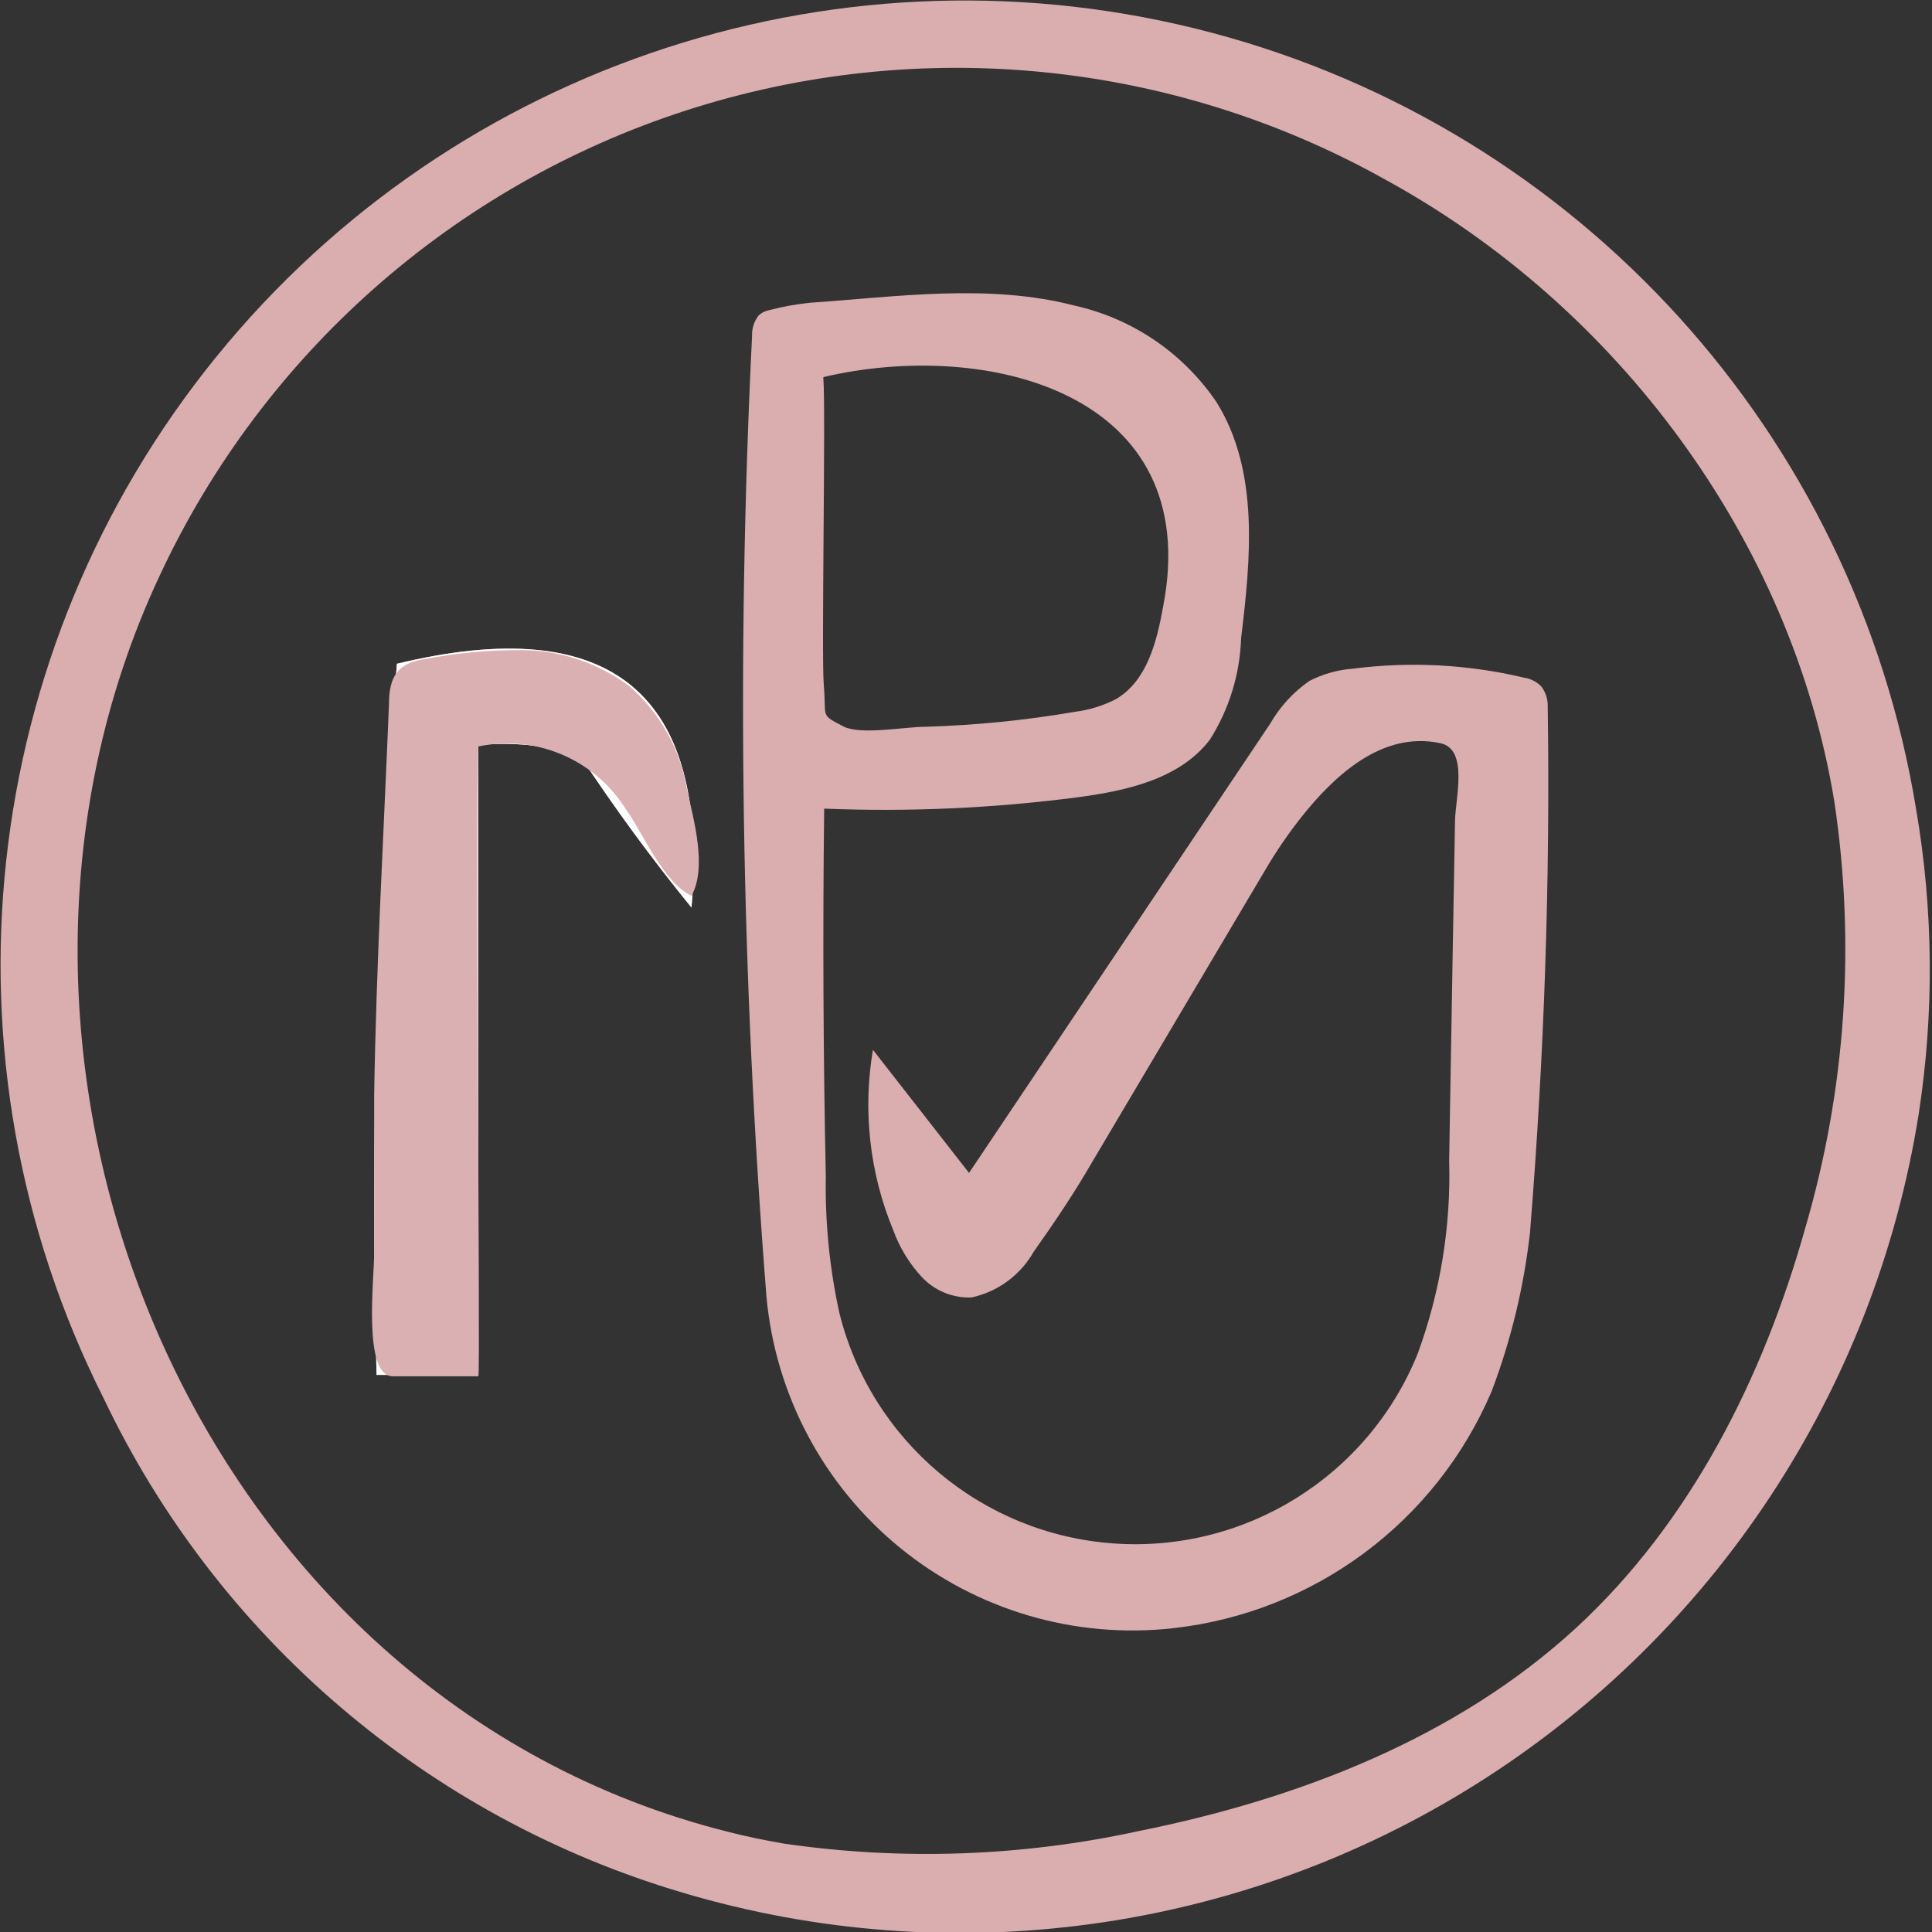
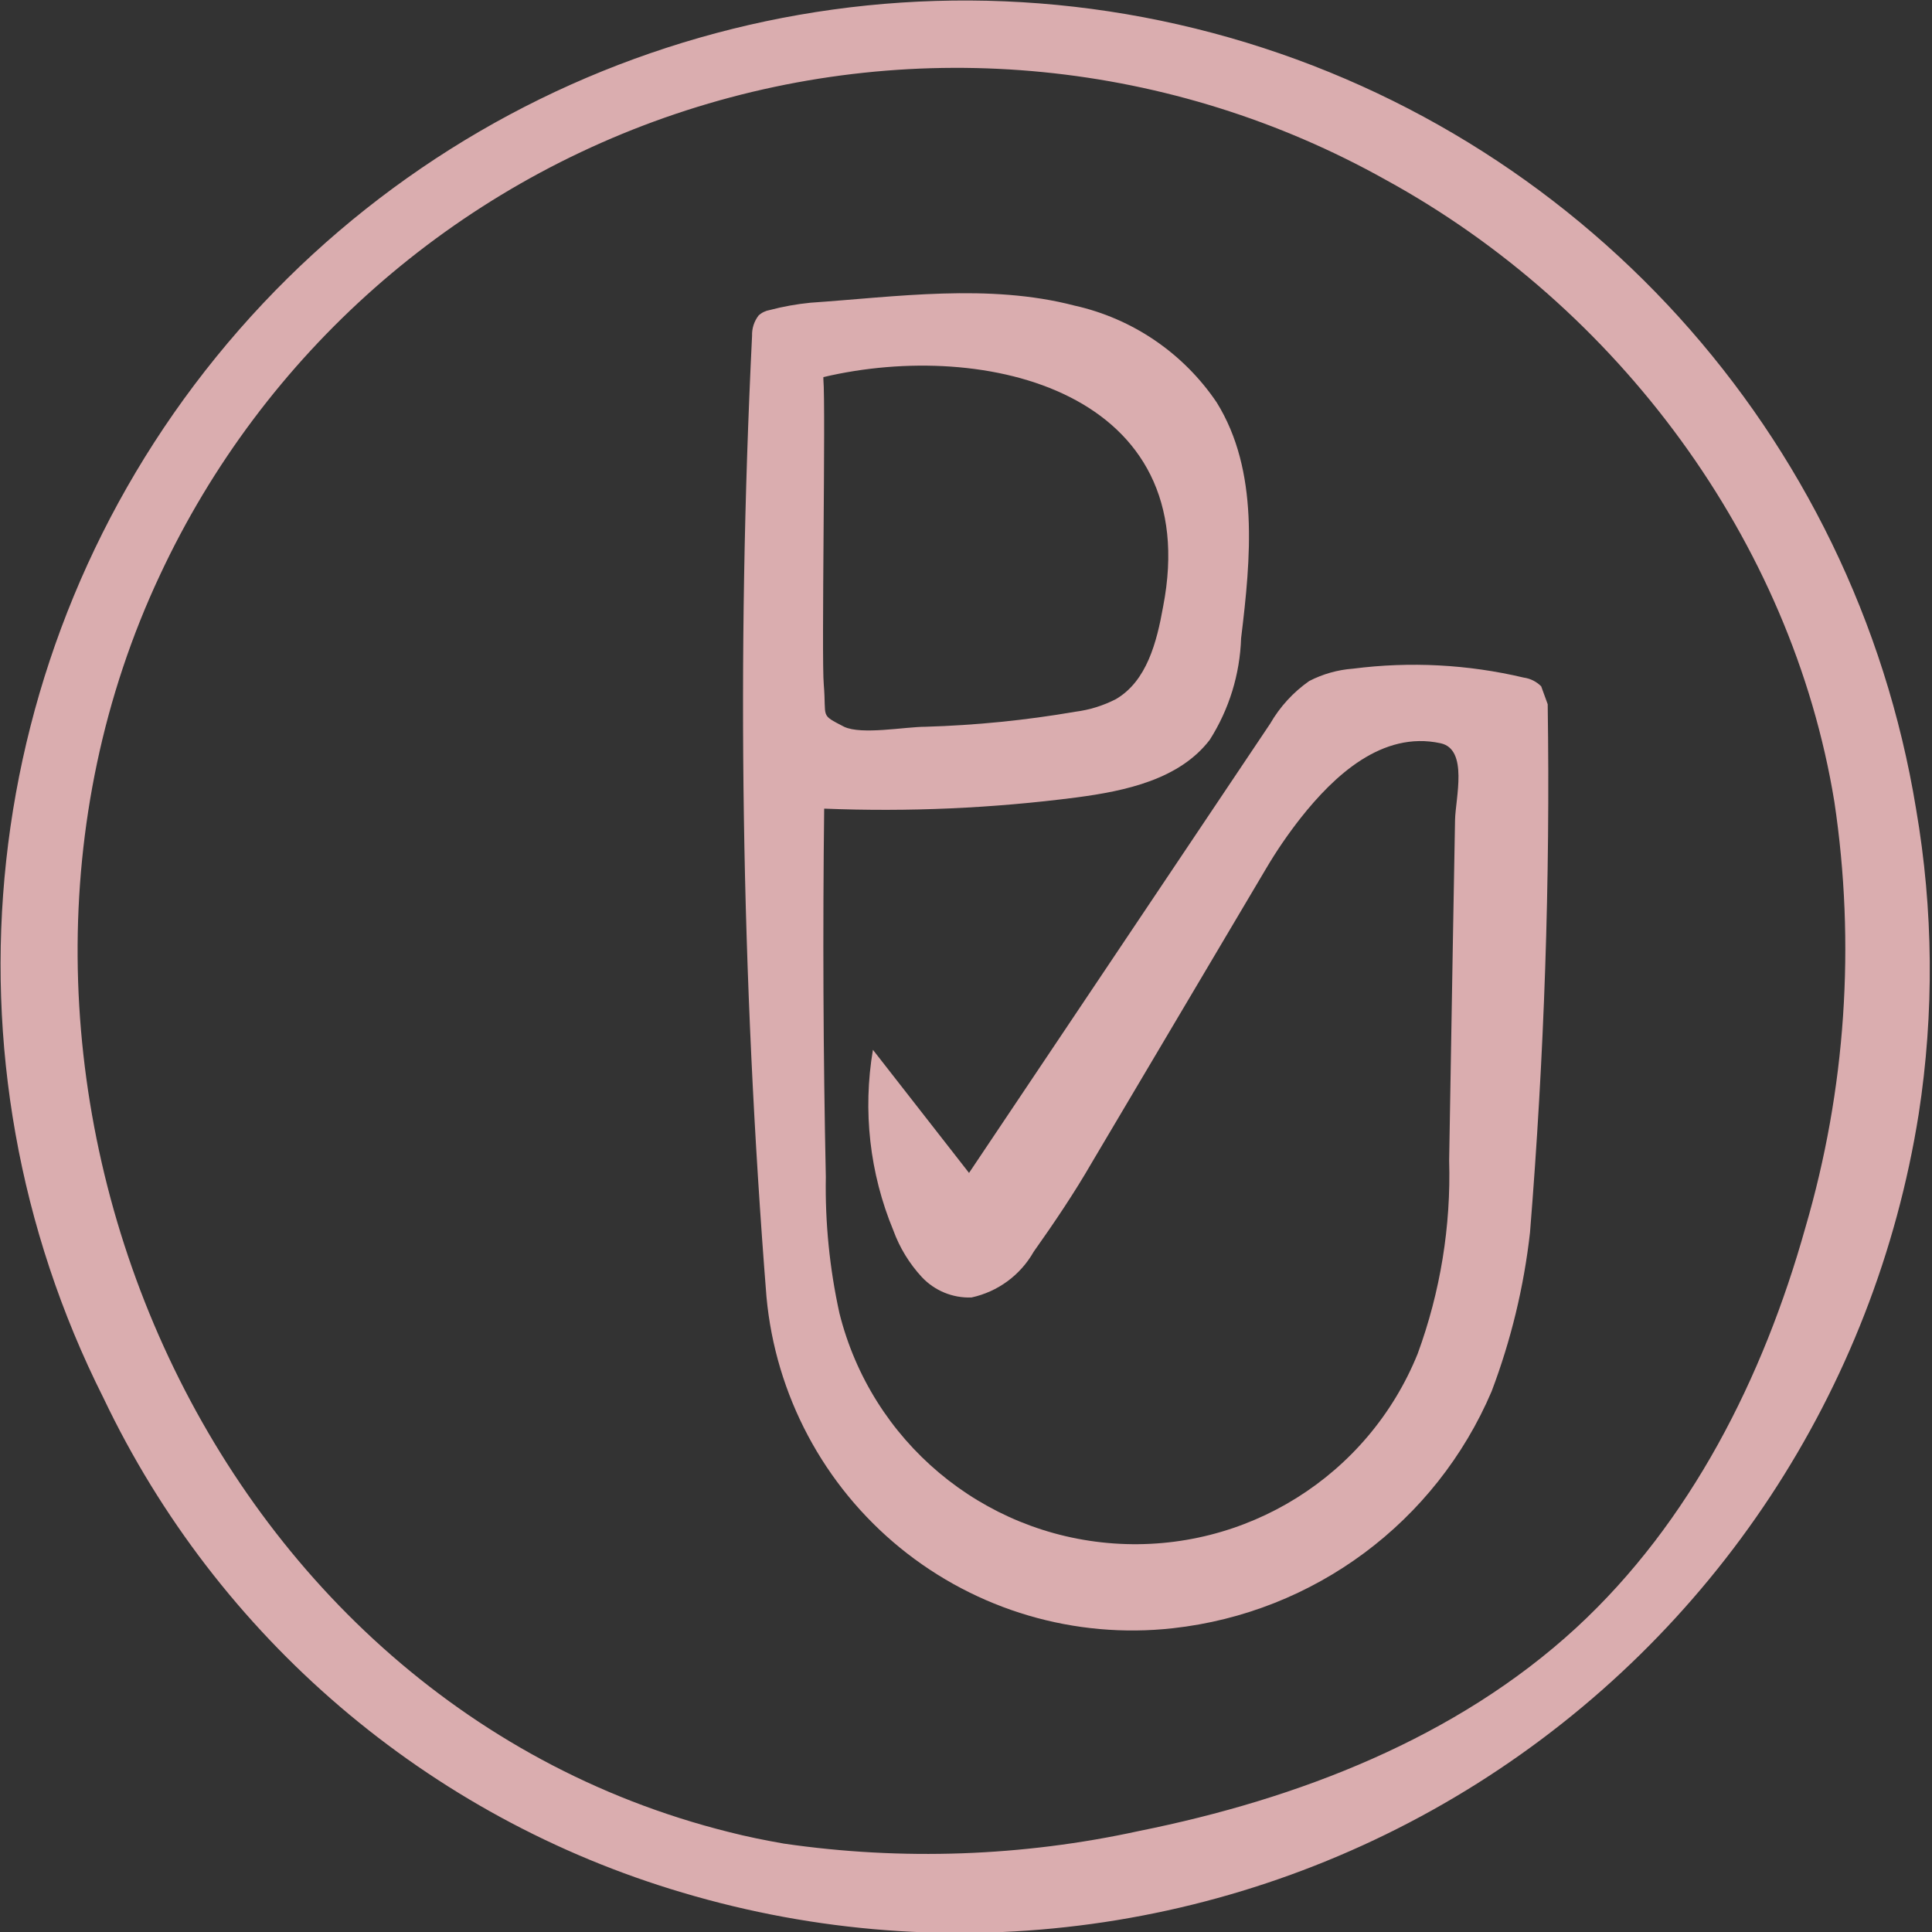
<svg xmlns="http://www.w3.org/2000/svg" width="256px" height="256px" viewBox="0 0 256 256" version="1.1">
  <rect x="0" y="0" width="256" height="256" fill="#333333" stroke="none" />
  <g id="surface1">
-     <path style=" stroke:none;fill-rule:evenodd;fill:rgb(85.49%,67.843%,68.627%);fill-opacity:1;" d="M 91.629 120.262 C 86.352 113.781 81.418 107.051 76.82 100.07 C 72.465 98.75 67.891 98.293 63.359 98.723 L 63.359 182.18 L 49.898 182.18 C 49.055 150.746 49.953 119.289 52.594 87.953 C 81.039 81.078 94.051 91.848 91.629 120.262 Z M 91.629 120.262 " />
    <path style=" stroke:none;fill-rule:evenodd;fill:rgb(85.49%,67.843%,68.627%);fill-opacity:1;" d="M 253.887 107.176 C 245.762 57.539 209.266 17.289 160.66 4.363 C 112.051 -8.566 60.383 8.23 28.668 47.27 C -3.043 86.309 -8.898 140.324 13.715 185.25 C 28.824 216.988 56.711 240.809 90.418 250.777 C 125.957 261.359 164.336 256.098 195.715 236.336 C 227.094 216.574 248.426 184.238 254.238 147.613 C 256.309 134.203 256.188 120.547 253.887 107.176 Z M 239.215 162.688 C 233.641 182.559 224.004 201.727 208.848 215.699 C 192.988 230.289 172.07 238.367 150.91 242.621 C 135.461 245.996 119.527 246.562 103.879 244.289 C 101.43 243.859 99.004 243.375 96.582 242.754 C 25.832 225.094 -9.004 140.453 21.199 76.188 C 34.891 46.863 60.168 24.555 90.969 14.617 C 121.77 4.68 155.316 8.004 183.566 23.801 C 214.34 40.625 237.41 71.613 243.062 106.234 C 245.891 125.109 244.578 144.371 239.215 162.688 Z M 239.215 162.688 " />
-     <path style=" stroke:none;fill-rule:evenodd;fill:rgb(99.608%,99.216%,99.216%);fill-opacity:1;" d="M 91.629 120.262 C 86.352 113.781 81.418 107.051 76.82 100.07 C 72.465 98.75 67.891 98.293 63.359 98.723 L 63.359 182.18 L 49.898 182.18 C 49.055 150.746 49.953 119.289 52.594 87.953 C 81.039 81.078 94.051 91.848 91.629 120.262 Z M 91.629 120.262 " />
-     <path style=" stroke:none;fill-rule:evenodd;fill:rgb(85.49%,67.843%,68.627%);fill-opacity:1;" d="M 204.215 90.941 C 203.59 90.312 202.777 89.906 201.902 89.785 C 194.496 88.031 186.836 87.633 179.285 88.602 C 177.258 88.75 175.277 89.309 173.473 90.242 C 171.355 91.727 169.59 93.656 168.301 95.895 L 128.402 155.418 L 115.668 139.105 C 114.301 147.168 115.234 155.457 118.363 163.012 C 119.199 165.316 120.492 167.43 122.156 169.23 C 123.855 171.035 126.25 172.016 128.727 171.922 C 132.211 171.168 135.207 168.965 136.965 165.867 C 139.656 162.07 142.348 158.086 144.691 154.02 L 167.762 115.09 C 169.145 112.746 170.684 110.5 172.367 108.359 C 176.781 102.789 183.137 96.812 190.863 98.48 C 194.605 99.262 192.855 105.805 192.801 108.656 L 192.504 125.348 L 192.02 153.75 C 192.273 162.48 190.855 171.18 187.848 179.379 C 181.285 195.598 165.031 205.742 147.582 204.516 C 130.133 203.289 115.457 190.969 111.227 173.996 C 109.926 168.074 109.32 162.02 109.426 155.957 C 109.082 139.699 109.012 123.43 109.207 107.148 C 120.367 107.598 131.543 107.102 142.617 105.668 C 149.16 104.809 156.293 103.273 160.305 98.023 C 162.867 93.984 164.297 89.34 164.453 84.562 C 165.746 73.953 166.848 62.406 161.223 53.332 C 156.812 46.797 150.07 42.203 142.375 40.492 C 130.988 37.527 118.738 39.332 107.379 40.113 C 105.559 40.293 103.758 40.617 101.992 41.082 C 101.438 41.176 100.926 41.426 100.512 41.809 C 99.922 42.582 99.617 43.531 99.652 44.5 C 97.57 86.945 98.207 129.48 101.562 171.844 C 102.762 184.855 109.145 196.84 119.27 205.098 C 129.398 213.355 142.418 217.195 155.406 215.75 C 174.121 213.68 190.266 201.684 197.648 184.359 C 200.215 177.582 201.926 170.512 202.734 163.309 C 204.621 139.887 205.426 116.812 205.078 93.312 C 205.043 92.449 204.742 91.621 204.215 90.941 Z M 109.102 50.262 C 109.102 50.074 109.102 49.969 109.102 49.969 C 130.637 44.879 159.66 51.961 154.113 80.414 C 153.281 85.074 151.961 90.242 147.867 92.637 C 146.184 93.504 144.363 94.07 142.484 94.309 C 135.918 95.441 129.277 96.105 122.617 96.301 C 119.922 96.301 114.188 97.402 111.848 96.301 C 108.59 94.602 109.531 95.223 109.156 90.727 C 108.832 87.414 109.426 53.816 109.102 50.262 Z M 109.102 50.262 " />
-     <path style=" stroke:none;fill-rule:evenodd;fill:rgb(85.882%,69.02%,69.804%);fill-opacity:1;" d="M 91.629 118.699 C 87.832 116.895 85.195 110.301 82.77 106.988 C 78.613 100.531 70.898 97.32 63.387 98.91 C 62.93 105.828 63.684 182.367 63.387 182.367 L 52.055 182.367 C 48.016 182.367 49.605 169.34 49.578 165.918 C 49.578 158.992 49.578 152.074 49.578 145.164 C 49.848 127.879 50.844 110.566 51.543 93.285 C 51.543 89.785 52.617 87.898 56.117 87.363 C 60.41 86.527 64.777 86.121 69.148 86.148 C 74.309 86.172 79.324 87.863 83.445 90.969 C 87.48 94.5 90.164 99.324 91.035 104.617 C 91.898 108.574 93.727 114.875 91.629 118.699 Z M 91.629 118.699 " />
+     <path style=" stroke:none;fill-rule:evenodd;fill:rgb(85.49%,67.843%,68.627%);fill-opacity:1;" d="M 204.215 90.941 C 203.59 90.312 202.777 89.906 201.902 89.785 C 194.496 88.031 186.836 87.633 179.285 88.602 C 177.258 88.75 175.277 89.309 173.473 90.242 C 171.355 91.727 169.59 93.656 168.301 95.895 L 128.402 155.418 L 115.668 139.105 C 114.301 147.168 115.234 155.457 118.363 163.012 C 119.199 165.316 120.492 167.43 122.156 169.23 C 123.855 171.035 126.25 172.016 128.727 171.922 C 132.211 171.168 135.207 168.965 136.965 165.867 C 139.656 162.07 142.348 158.086 144.691 154.02 L 167.762 115.09 C 169.145 112.746 170.684 110.5 172.367 108.359 C 176.781 102.789 183.137 96.812 190.863 98.48 C 194.605 99.262 192.855 105.805 192.801 108.656 L 192.504 125.348 L 192.02 153.75 C 192.273 162.48 190.855 171.18 187.848 179.379 C 181.285 195.598 165.031 205.742 147.582 204.516 C 130.133 203.289 115.457 190.969 111.227 173.996 C 109.926 168.074 109.32 162.02 109.426 155.957 C 109.082 139.699 109.012 123.43 109.207 107.148 C 120.367 107.598 131.543 107.102 142.617 105.668 C 149.16 104.809 156.293 103.273 160.305 98.023 C 162.867 93.984 164.297 89.34 164.453 84.562 C 165.746 73.953 166.848 62.406 161.223 53.332 C 156.812 46.797 150.07 42.203 142.375 40.492 C 130.988 37.527 118.738 39.332 107.379 40.113 C 105.559 40.293 103.758 40.617 101.992 41.082 C 101.438 41.176 100.926 41.426 100.512 41.809 C 99.922 42.582 99.617 43.531 99.652 44.5 C 97.57 86.945 98.207 129.48 101.562 171.844 C 102.762 184.855 109.145 196.84 119.27 205.098 C 129.398 213.355 142.418 217.195 155.406 215.75 C 174.121 213.68 190.266 201.684 197.648 184.359 C 200.215 177.582 201.926 170.512 202.734 163.309 C 204.621 139.887 205.426 116.812 205.078 93.312 Z M 109.102 50.262 C 109.102 50.074 109.102 49.969 109.102 49.969 C 130.637 44.879 159.66 51.961 154.113 80.414 C 153.281 85.074 151.961 90.242 147.867 92.637 C 146.184 93.504 144.363 94.07 142.484 94.309 C 135.918 95.441 129.277 96.105 122.617 96.301 C 119.922 96.301 114.188 97.402 111.848 96.301 C 108.59 94.602 109.531 95.223 109.156 90.727 C 108.832 87.414 109.426 53.816 109.102 50.262 Z M 109.102 50.262 " />
  </g>
</svg>